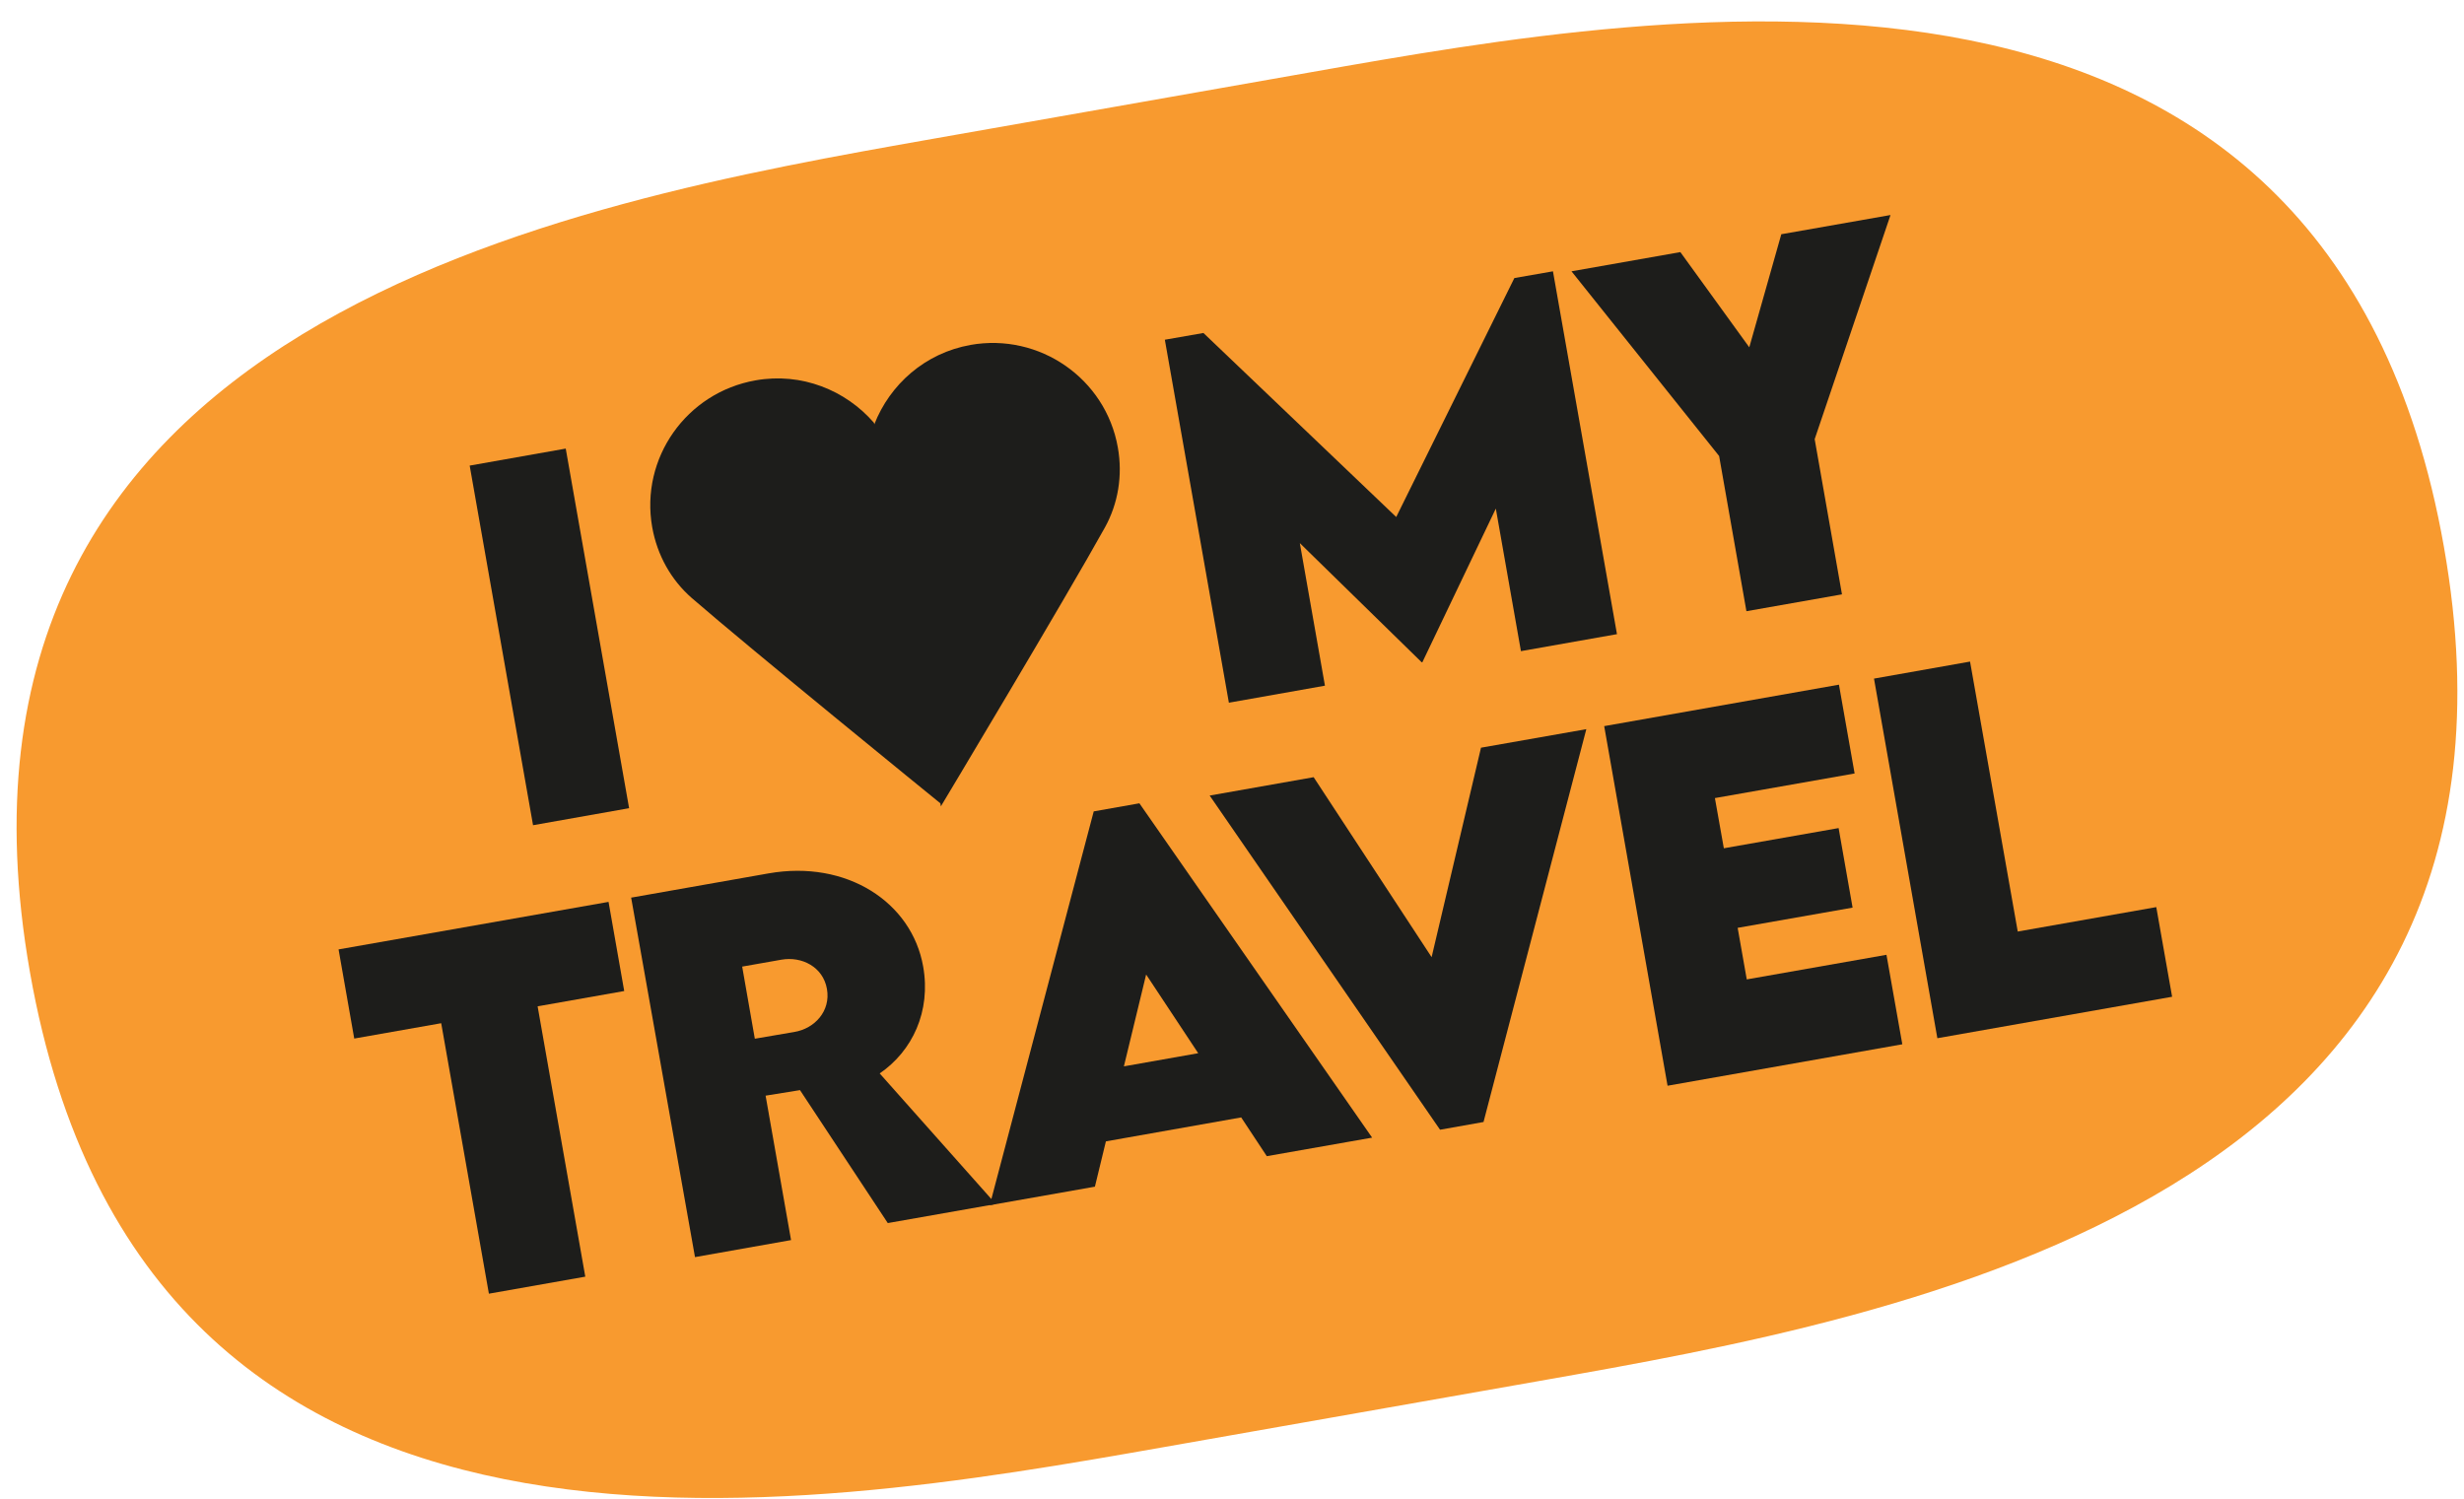
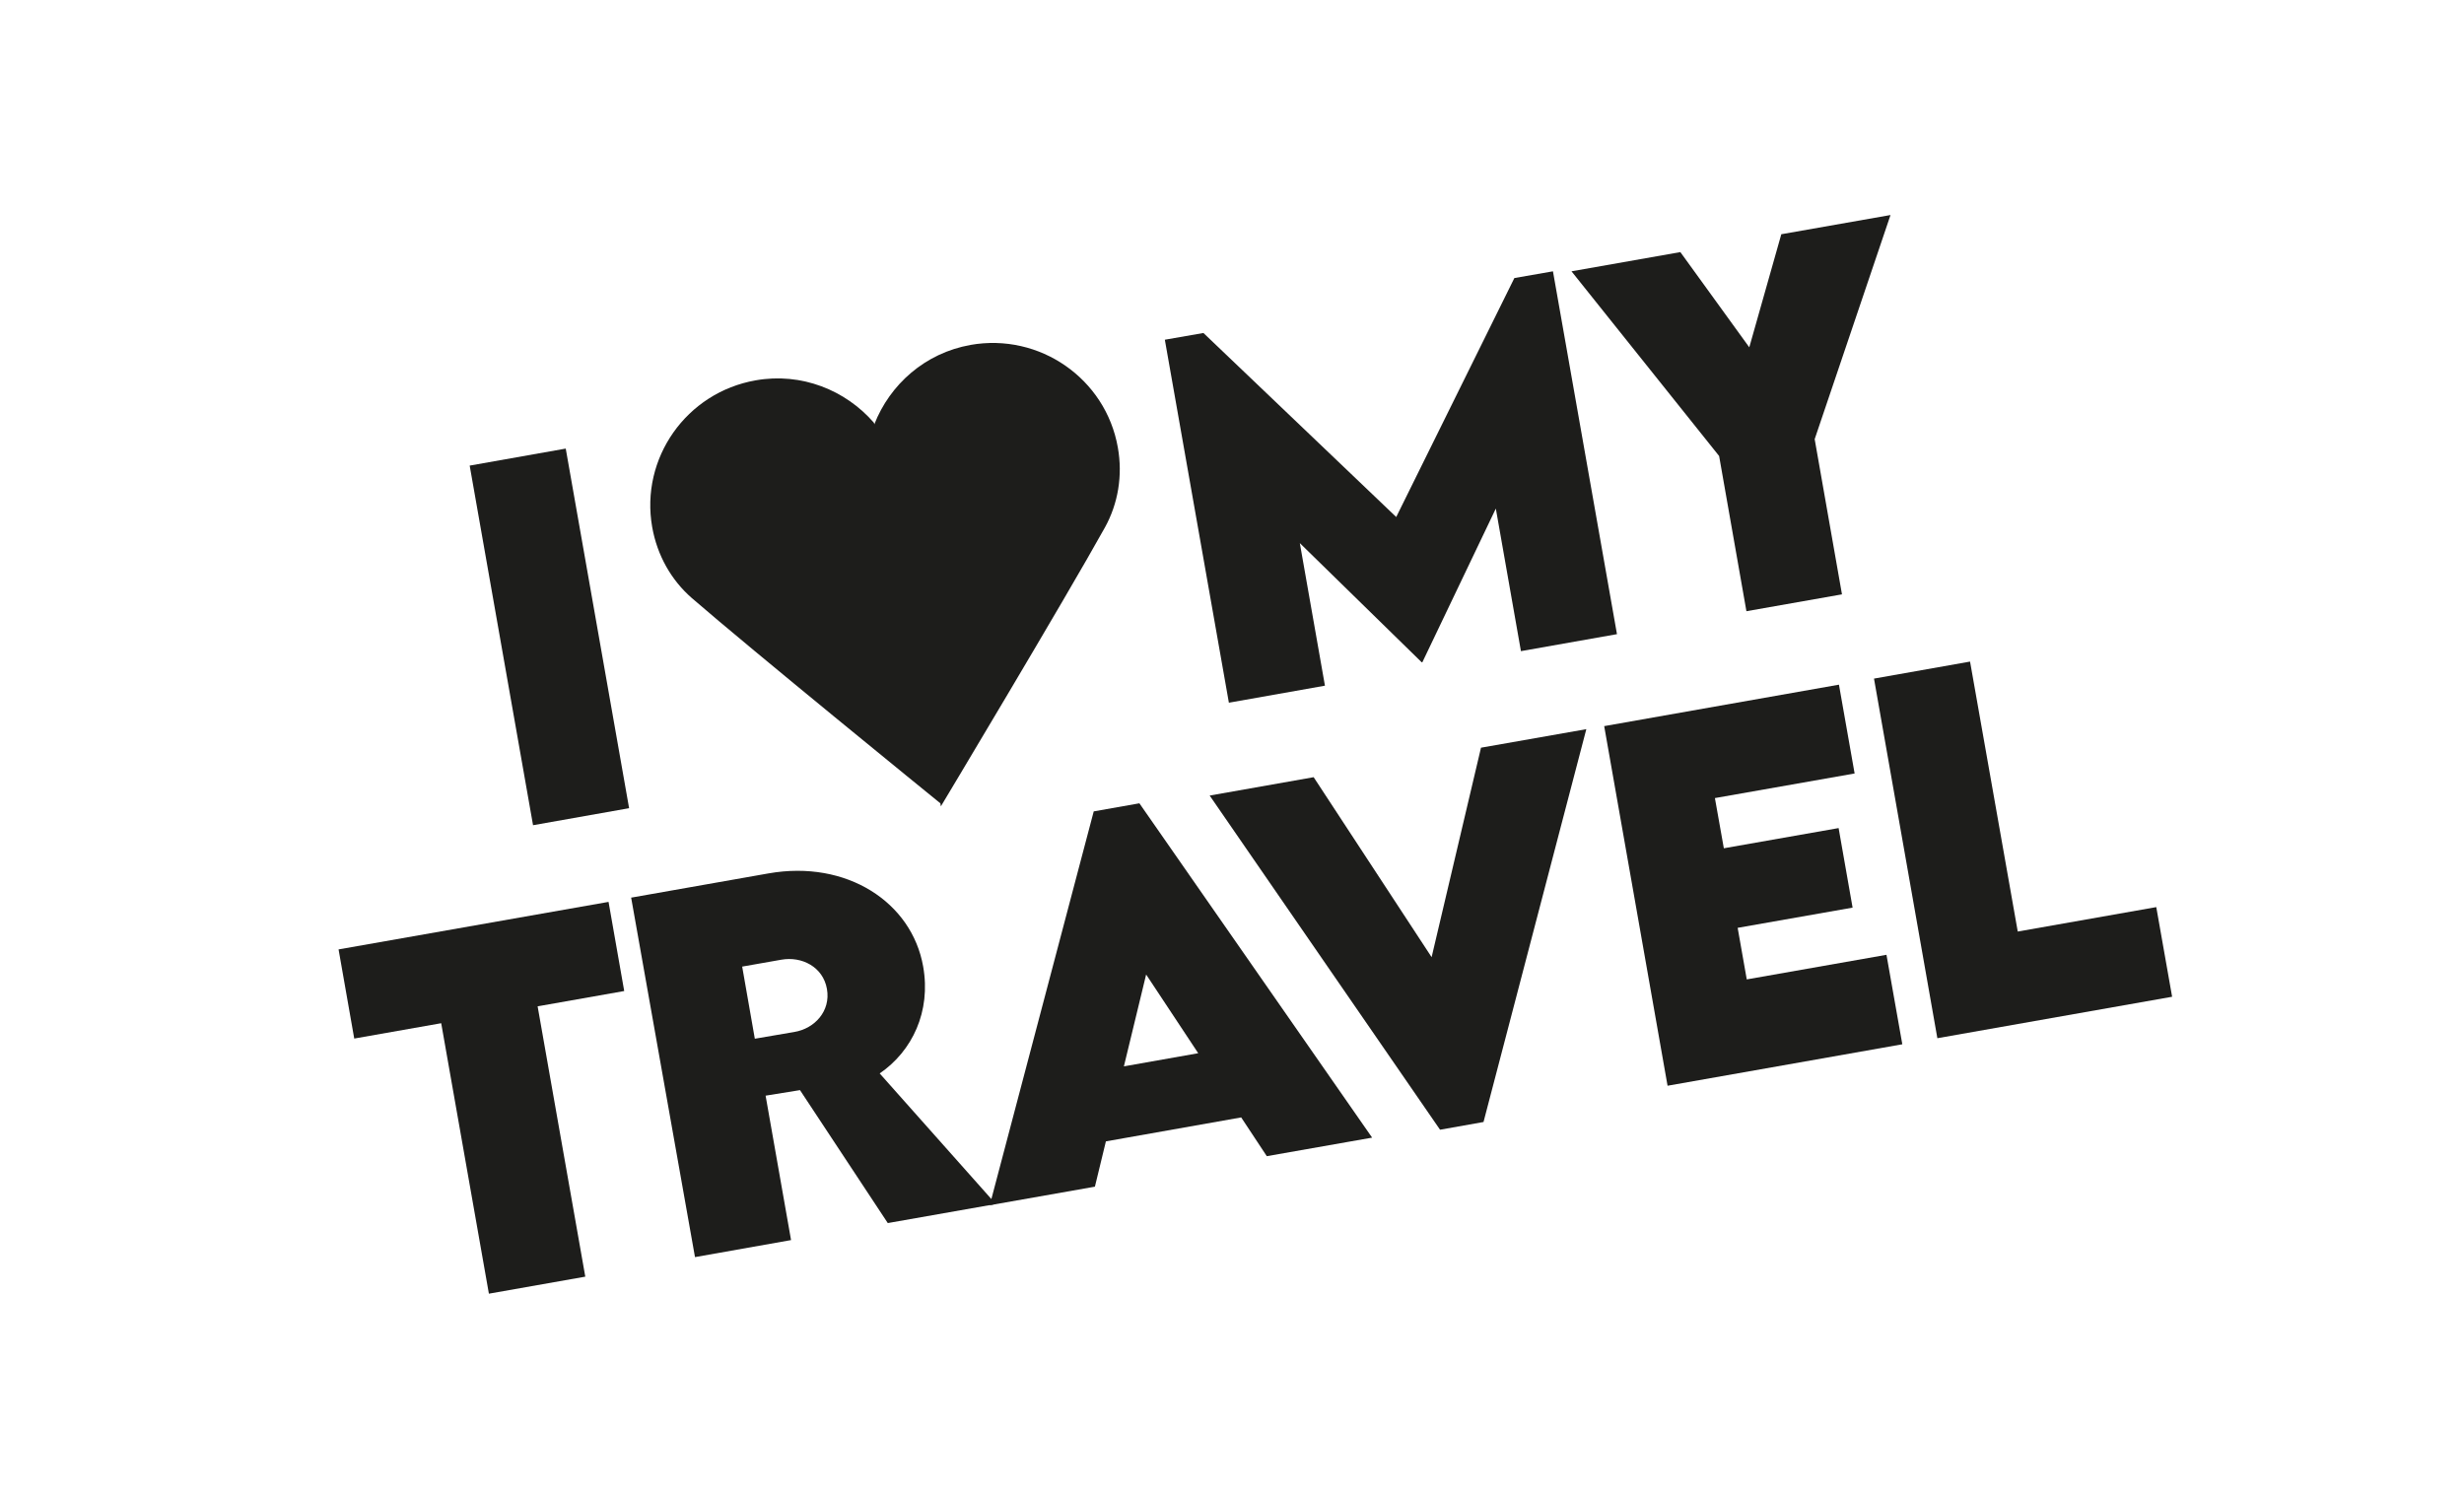
<svg xmlns="http://www.w3.org/2000/svg" id="Layer_4" viewBox="0 0 146.21 88.96">
  <defs>
    <style>.cls-1{fill:#f89a2f;}.cls-2{fill:#1d1d1b;}</style>
  </defs>
-   <path class="cls-1" d="M77.71,4.3l-22.31,3.93C33.82,12.04-5.06,18.89,1.78,57.71c6.84,38.82,45.72,31.96,67.31,28.16l22.31-3.93c21.59-3.81,60.46-10.66,53.62-49.48C138.18-6.36,99.3,.49,77.71,4.3Z" />
  <g>
    <path class="cls-2" d="M33.57,26.62l3.76,21.34-5.7,1.01-3.76-21.34,5.7-1.01Z" />
    <g>
      <path class="cls-2" d="M95.96,37.63l-5.71,1.01-1.49-8.46-4.36,9.12h-.04s-7.23-7.07-7.23-7.07l1.49,8.46-5.7,1.01-3.8-21.54,2.29-.4,11.44,10.92,7.01-14.18,2.29-.4,3.8,21.54Z" />
      <path class="cls-2" d="M93.25,16.1l6.46-1.14,4.09,5.65,1.9-6.71,6.48-1.14-4.5,13.3,1.62,9.21-5.67,1-1.62-9.21-8.76-10.96Z" />
    </g>
    <path class="cls-2" d="M57.59,20.47c-2.7,.48-4.78,2.34-5.71,4.71l-.02-.09c-1.68-1.94-4.3-3-7.02-2.52-4.11,.72-6.86,4.62-6.14,8.71,.3,1.69,1.14,3.15,2.34,4.2,3.54,3.07,14.24,11.77,14.76,12.19l.03,.18h0s7.41-12.36,9.74-16.56c.77-1.4,1.06-3.06,.76-4.74-.72-4.08-4.64-6.81-8.75-6.08Z" />
  </g>
  <g>
    <path class="cls-2" d="M31.9,59.71l2.83,16.05-5.72,1.01-2.83-16.05-5.16,.91-.93-5.29,16.02-2.82,.93,5.29-5.15,.91Z" />
    <path class="cls-2" d="M37.44,53.27l8.16-1.44c4.64-.82,8.51,1.71,9.18,5.53,.47,2.66-.64,5.01-2.58,6.34l6.89,7.75-6.41,1.13-5.21-7.89-2.04,.33,1.51,8.57-5.7,1.01-3.79-21.34Zm9.69,7.97c1.21-.2,2.17-1.24,1.94-2.55-.23-1.32-1.5-1.95-2.7-1.74l-2.33,.41,.75,4.28,2.34-.4Z" />
    <path class="cls-2" d="M65.62,67.74l-.65,2.68-6.24,1.1,6.17-23.37,2.71-.48,13.81,19.84-6.25,1.1-1.52-2.3-8.02,1.42Zm2.39-9.91l-1.32,5.45,4.41-.78-3.09-4.67Z" />
    <path class="cls-2" d="M88.04,66.58l-2.59,.46-13.67-19.83,6.17-1.09,7,10.68,2.93-12.43,6.25-1.1-6.1,23.31Z" />
    <path class="cls-2" d="M102.28,50.34l6.82-1.2,.83,4.72-6.82,1.2,.54,3.06,8.29-1.46,.94,5.31-13.93,2.46-3.76-21.34,13.93-2.46,.93,5.27-8.29,1.46,.53,2.98Z" />
    <path class="cls-2" d="M128.89,59.15l-13.93,2.46-3.76-21.34,5.7-1.01,2.83,16.02,8.22-1.45,.94,5.32Z" />
  </g>
</svg>